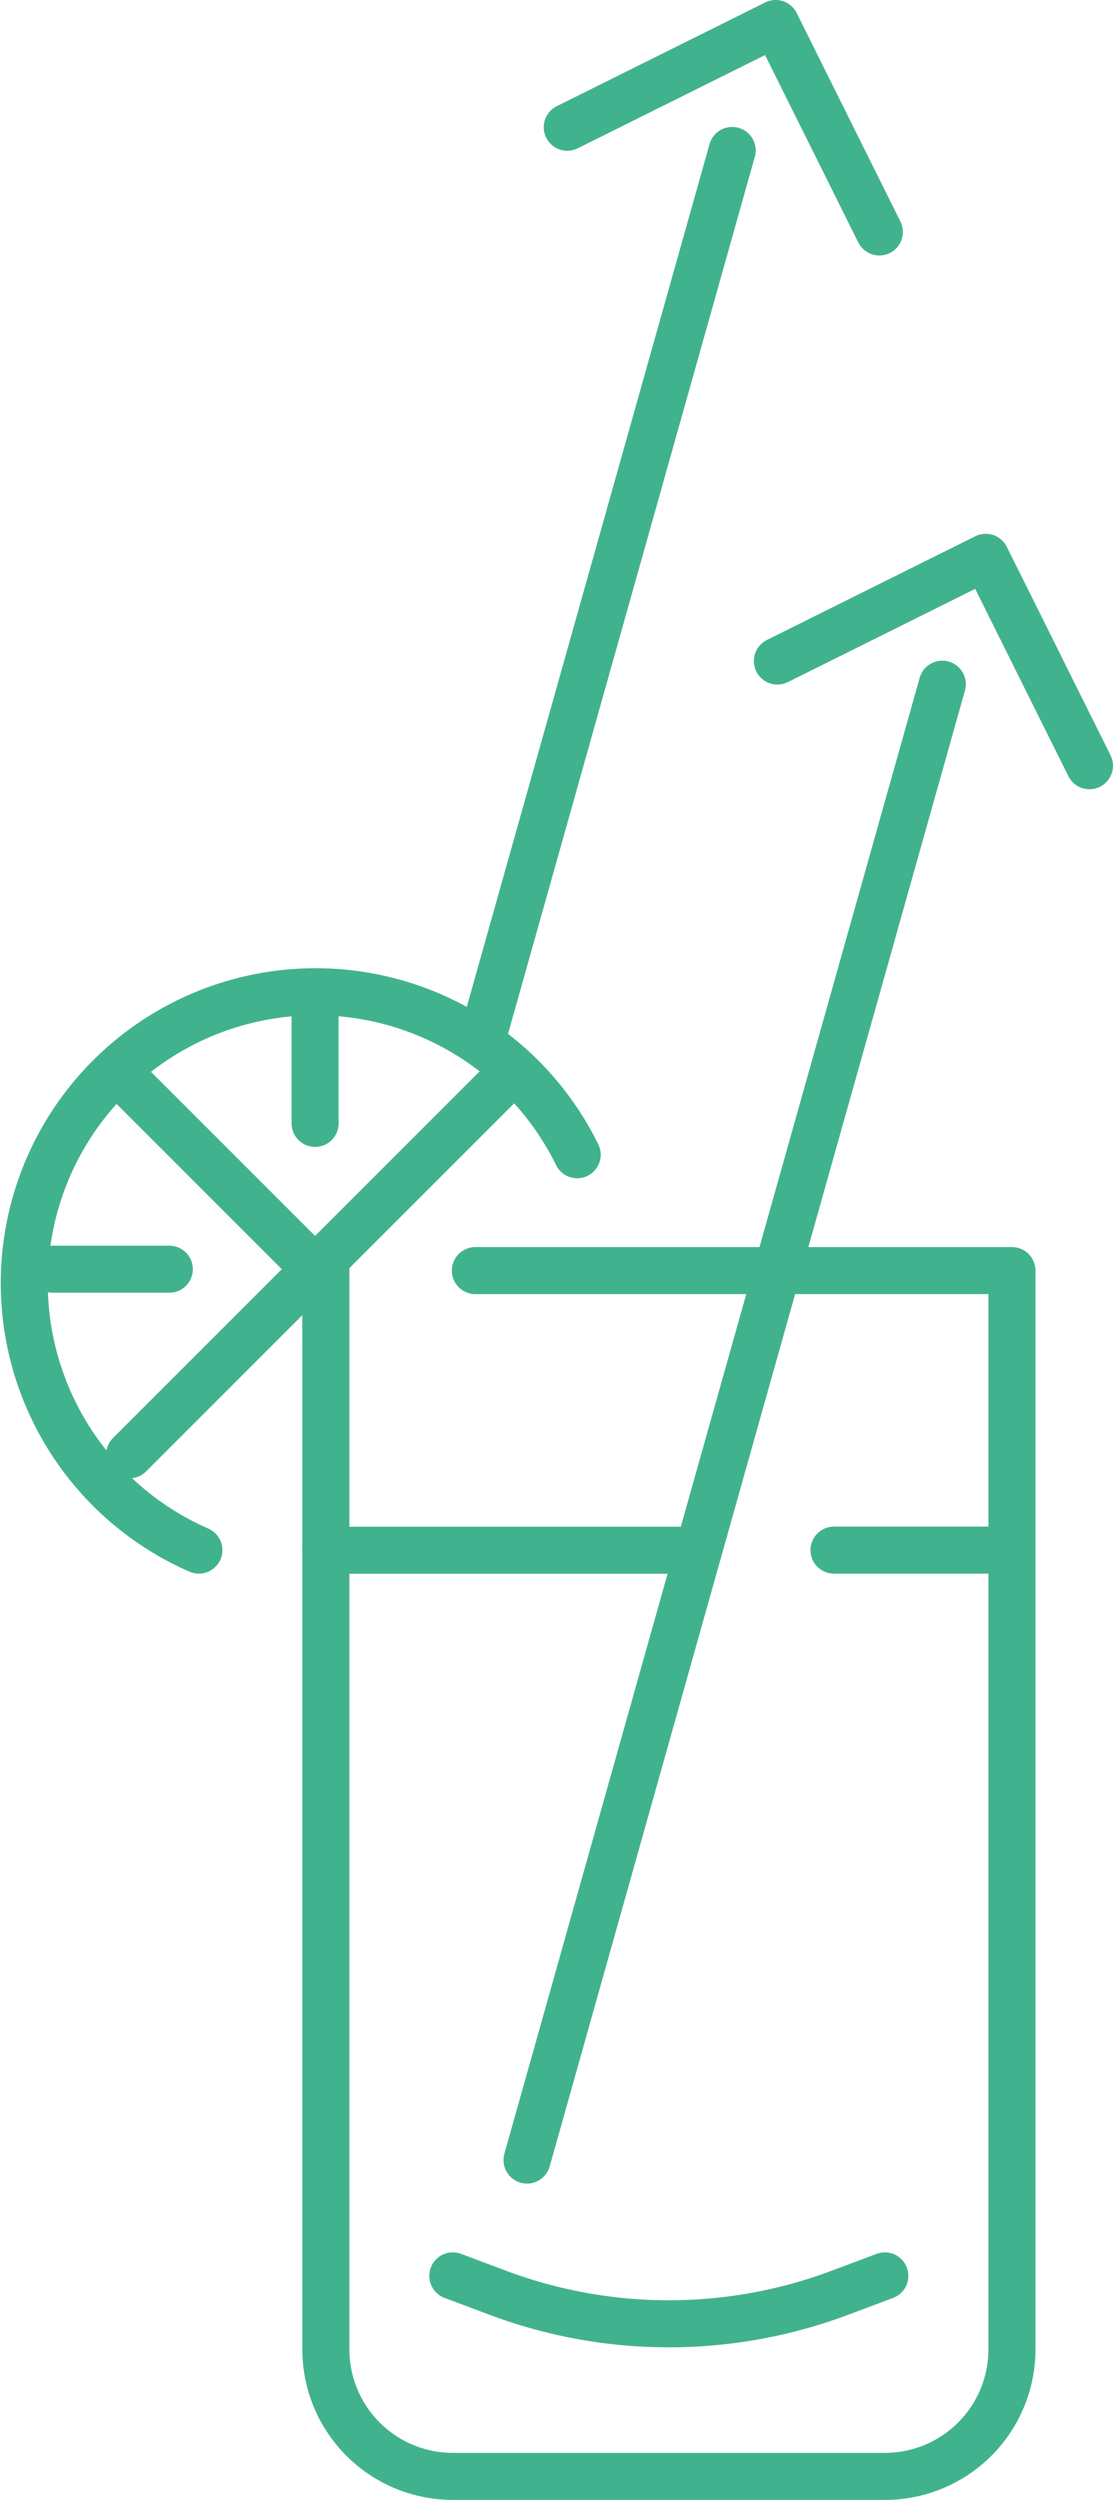
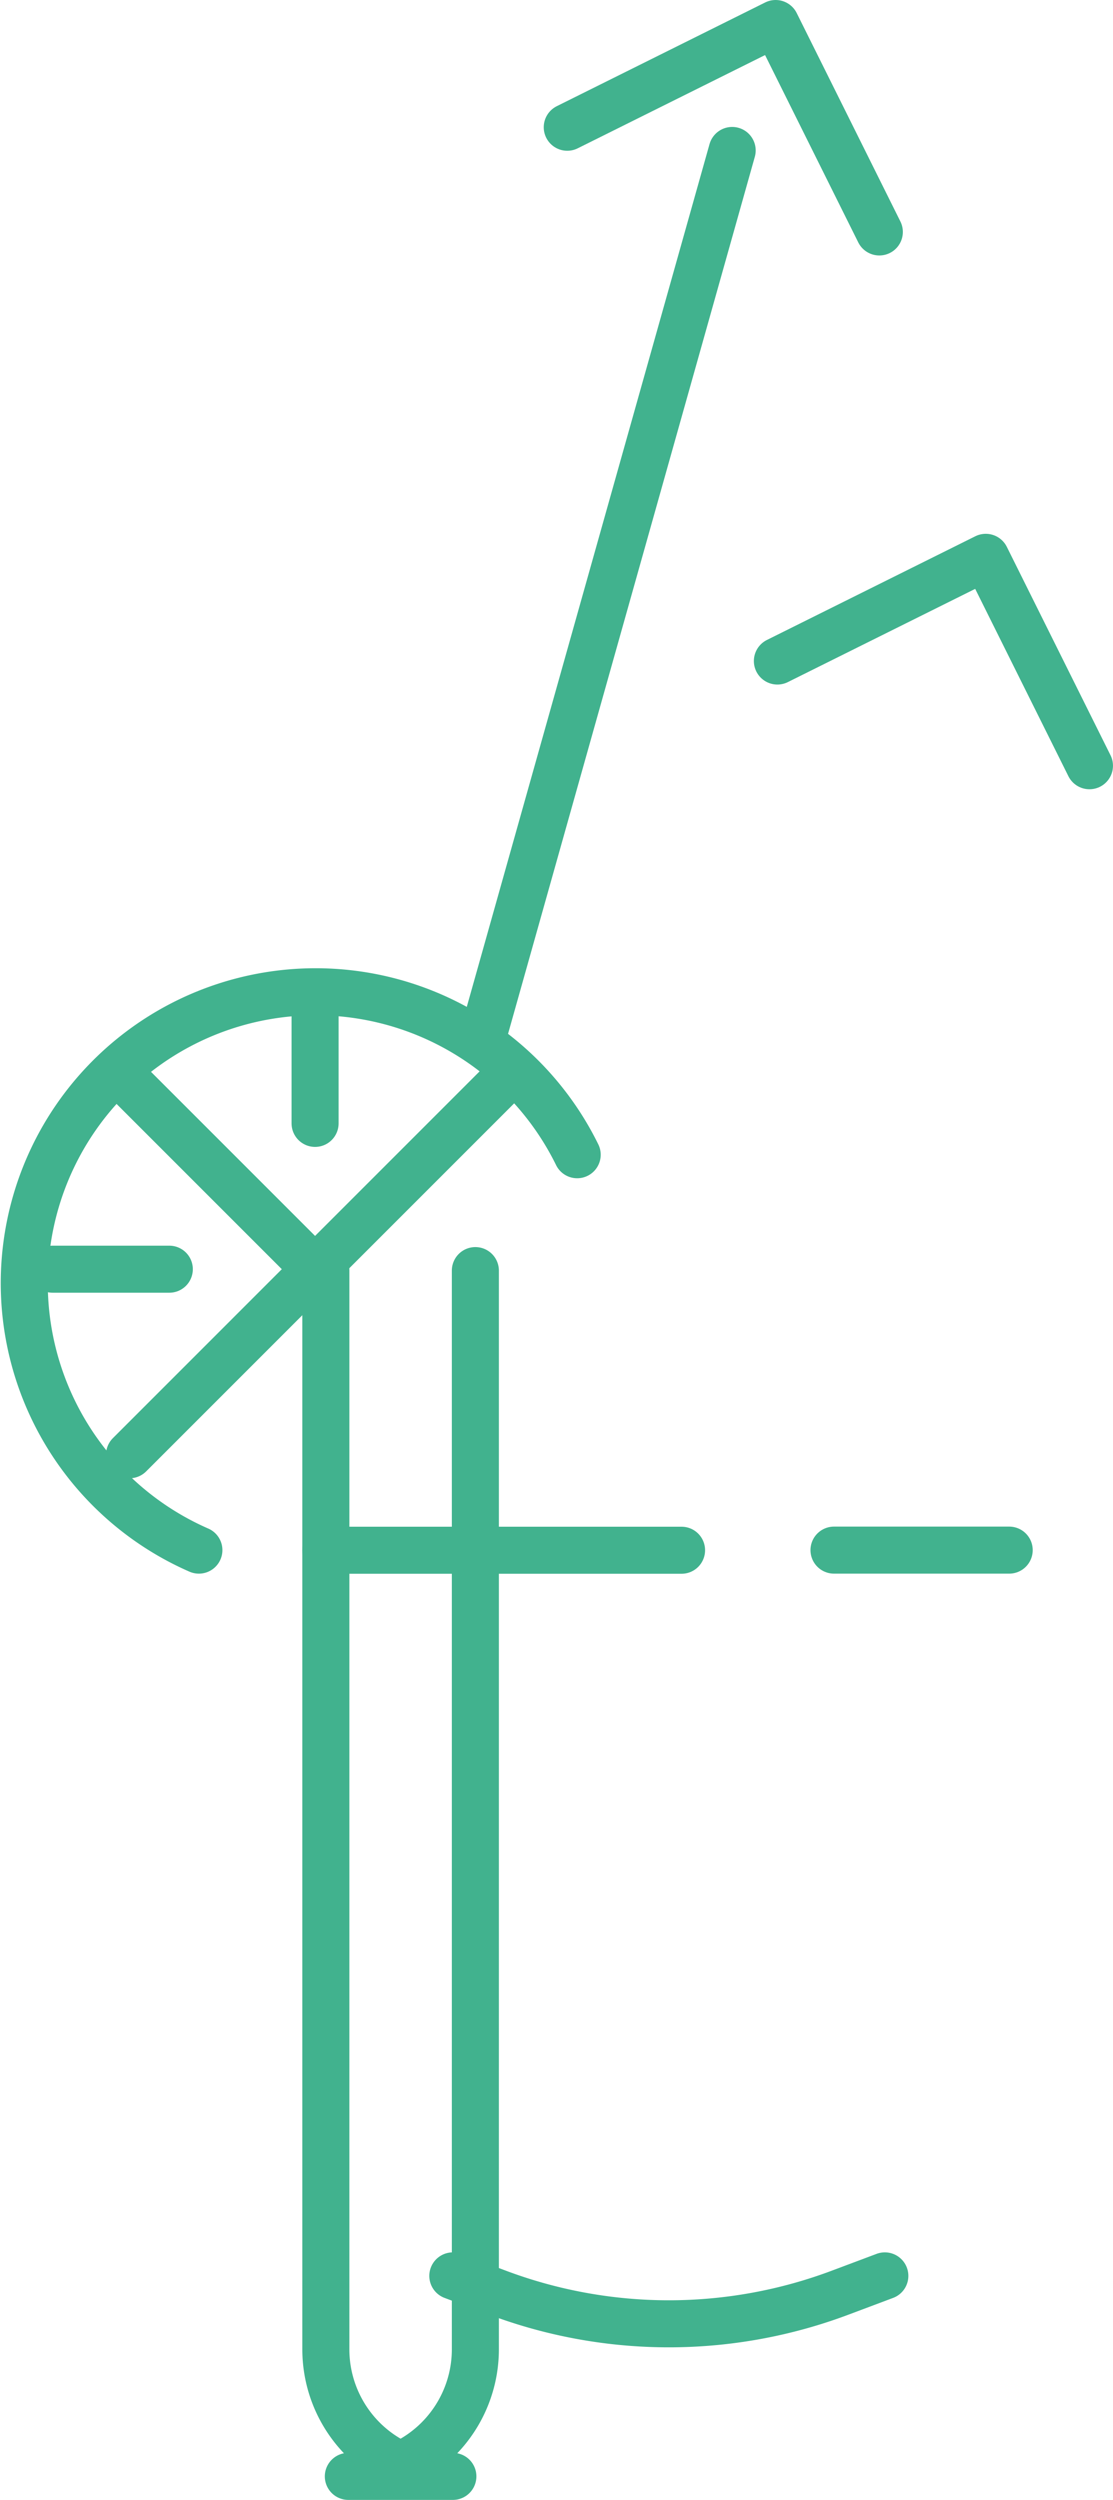
<svg xmlns="http://www.w3.org/2000/svg" id="Groupe_1966" data-name="Groupe 1966" width="47.317" height="106.272" viewBox="0 0 47.317 106.272">
  <defs>
    <clipPath id="clip-path">
      <rect id="Rectangle_4491" data-name="Rectangle 4491" width="47.317" height="106.272" fill="none" />
    </clipPath>
  </defs>
  <line id="Ligne_58" data-name="Ligne 58" y1="4.958" transform="translate(13.395 42.797)" fill="none" stroke="#41b28e" stroke-linecap="round" stroke-linejoin="round" stroke-width="2" />
  <g id="Groupe_1965" data-name="Groupe 1965">
    <g id="Groupe_1964" data-name="Groupe 1964" clip-path="url(#clip-path)">
      <path id="Tracé_3079" data-name="Tracé 3079" d="M24.538,49.087A12.387,12.387,0,1,0,8.455,65.895" fill="none" stroke="#41b28e" stroke-linecap="round" stroke-linejoin="round" stroke-width="2" />
      <line id="Ligne_59" data-name="Ligne 59" x1="4.958" transform="translate(2.24 53.953)" fill="none" stroke="#41b28e" stroke-linecap="round" stroke-linejoin="round" stroke-width="2" />
      <line id="Ligne_60" data-name="Ligne 60" x1="7.89" y1="7.89" transform="translate(5.505 46.063)" fill="none" stroke="#41b28e" stroke-linecap="round" stroke-linejoin="round" stroke-width="2" />
      <line id="Ligne_61" data-name="Ligne 61" y1="15.777" x2="15.776" transform="translate(5.507 46.064)" fill="none" stroke="#41b28e" stroke-linecap="round" stroke-linejoin="round" stroke-width="2" />
-       <path id="Tracé_3080" data-name="Tracé 3080" d="M20.209,54.013H43.021V99.87a5.4,5.4,0,0,1-5.4,5.4H19.253a5.4,5.4,0,0,1-5.4-5.4V54.013" fill="none" stroke="#41b28e" stroke-linecap="round" stroke-linejoin="round" stroke-width="2" />
+       <path id="Tracé_3080" data-name="Tracé 3080" d="M20.209,54.013V99.87a5.4,5.4,0,0,1-5.4,5.4H19.253a5.4,5.4,0,0,1-5.4-5.4V54.013" fill="none" stroke="#41b28e" stroke-linecap="round" stroke-linejoin="round" stroke-width="2" />
      <path id="Tracé_3081" data-name="Tracé 3081" d="M13.85,65.9H28.975" fill="none" stroke="#41b28e" stroke-linecap="round" stroke-linejoin="round" stroke-width="2" />
      <line id="Ligne_62" data-name="Ligne 62" x1="7.448" transform="translate(35.456 65.895)" fill="none" stroke="#41b28e" stroke-linecap="round" stroke-linejoin="round" stroke-width="2" />
-       <line id="Ligne_63" data-name="Ligne 63" y1="62.739" x2="17.654" transform="translate(22.406 29.085)" fill="none" stroke="#41b28e" stroke-linecap="round" stroke-linejoin="round" stroke-width="2" />
      <path id="Tracé_3082" data-name="Tracé 3082" d="M19.251,96.747l1.865.7a20.7,20.7,0,0,0,14.637,0l1.864-.7" fill="none" stroke="#41b28e" stroke-linecap="round" stroke-linejoin="round" stroke-width="2" />
      <path id="Tracé_3083" data-name="Tracé 3083" d="M33.049,28.1l8.859-4.408,4.408,8.859" fill="none" stroke="#41b28e" stroke-linecap="round" stroke-linejoin="round" stroke-width="2" />
      <line id="Ligne_64" data-name="Ligne 64" y1="37.532" x2="10.561" transform="translate(20.566 6.396)" fill="none" stroke="#41b28e" stroke-linecap="round" stroke-linejoin="round" stroke-width="2" />
      <path id="Tracé_3084" data-name="Tracé 3084" d="M24.116,5.409,32.975,1,37.383,9.86" fill="none" stroke="#41b28e" stroke-linecap="round" stroke-linejoin="round" stroke-width="2" />
    </g>
  </g>
</svg>